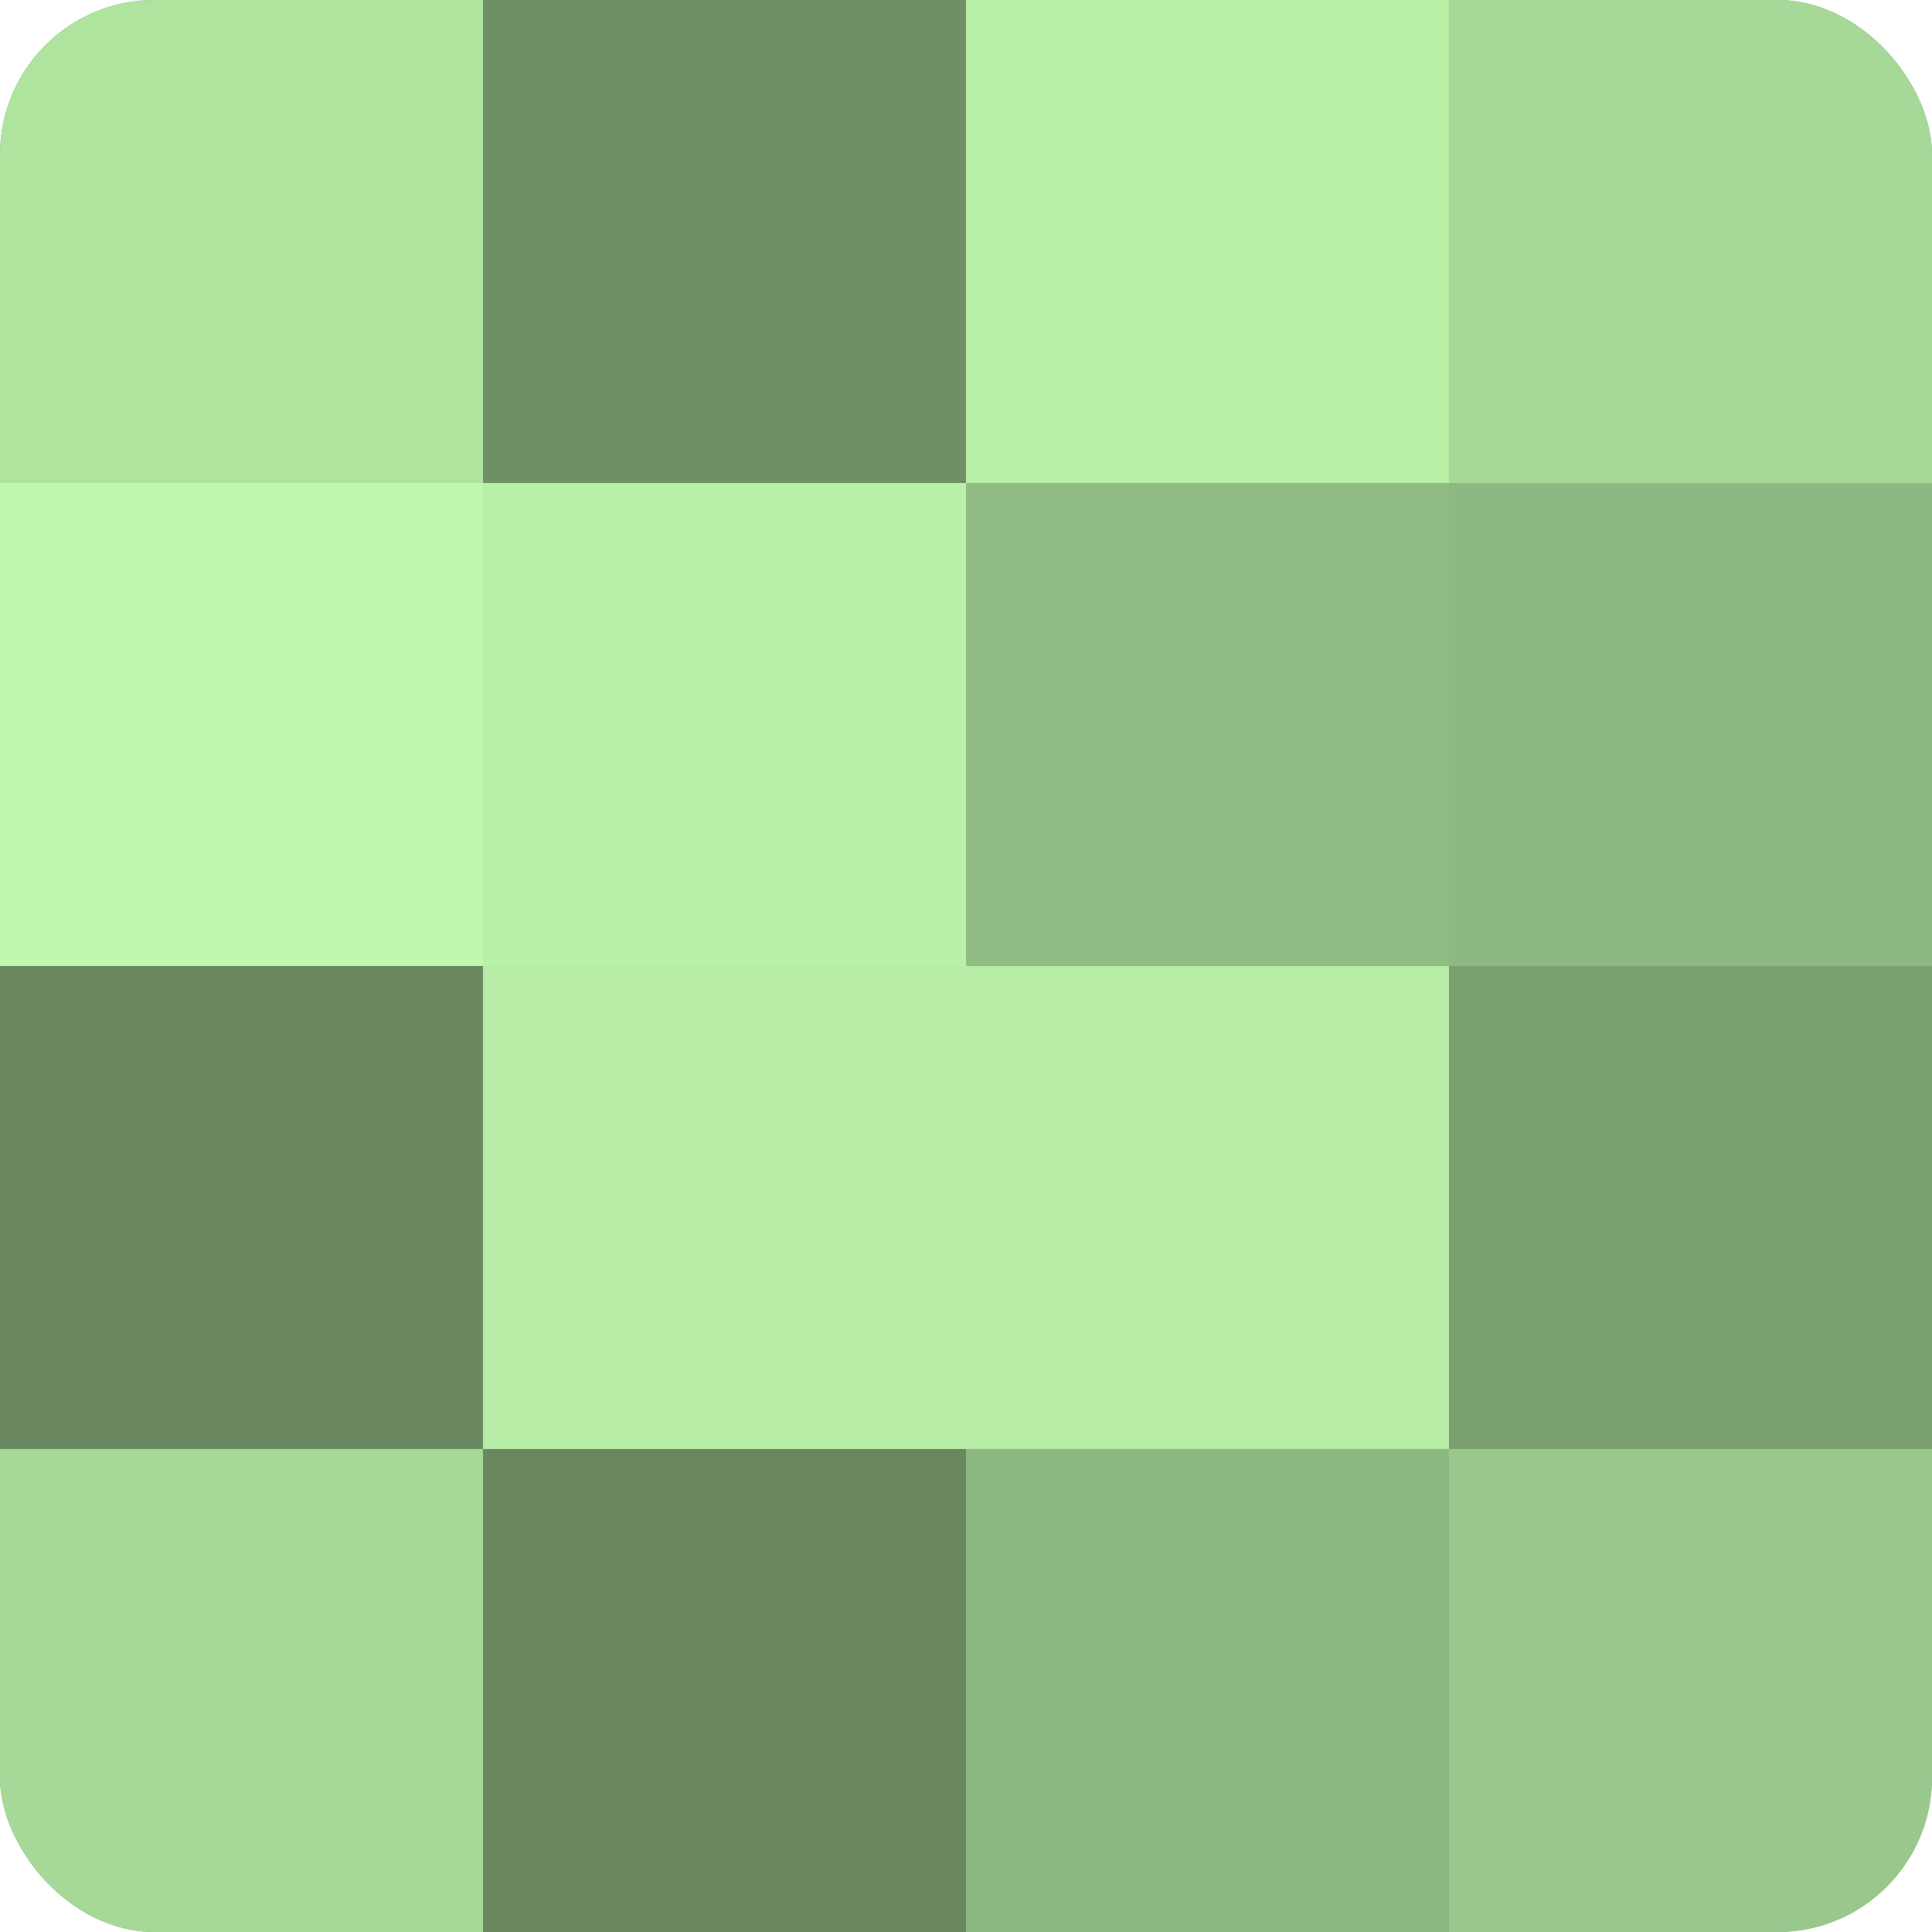
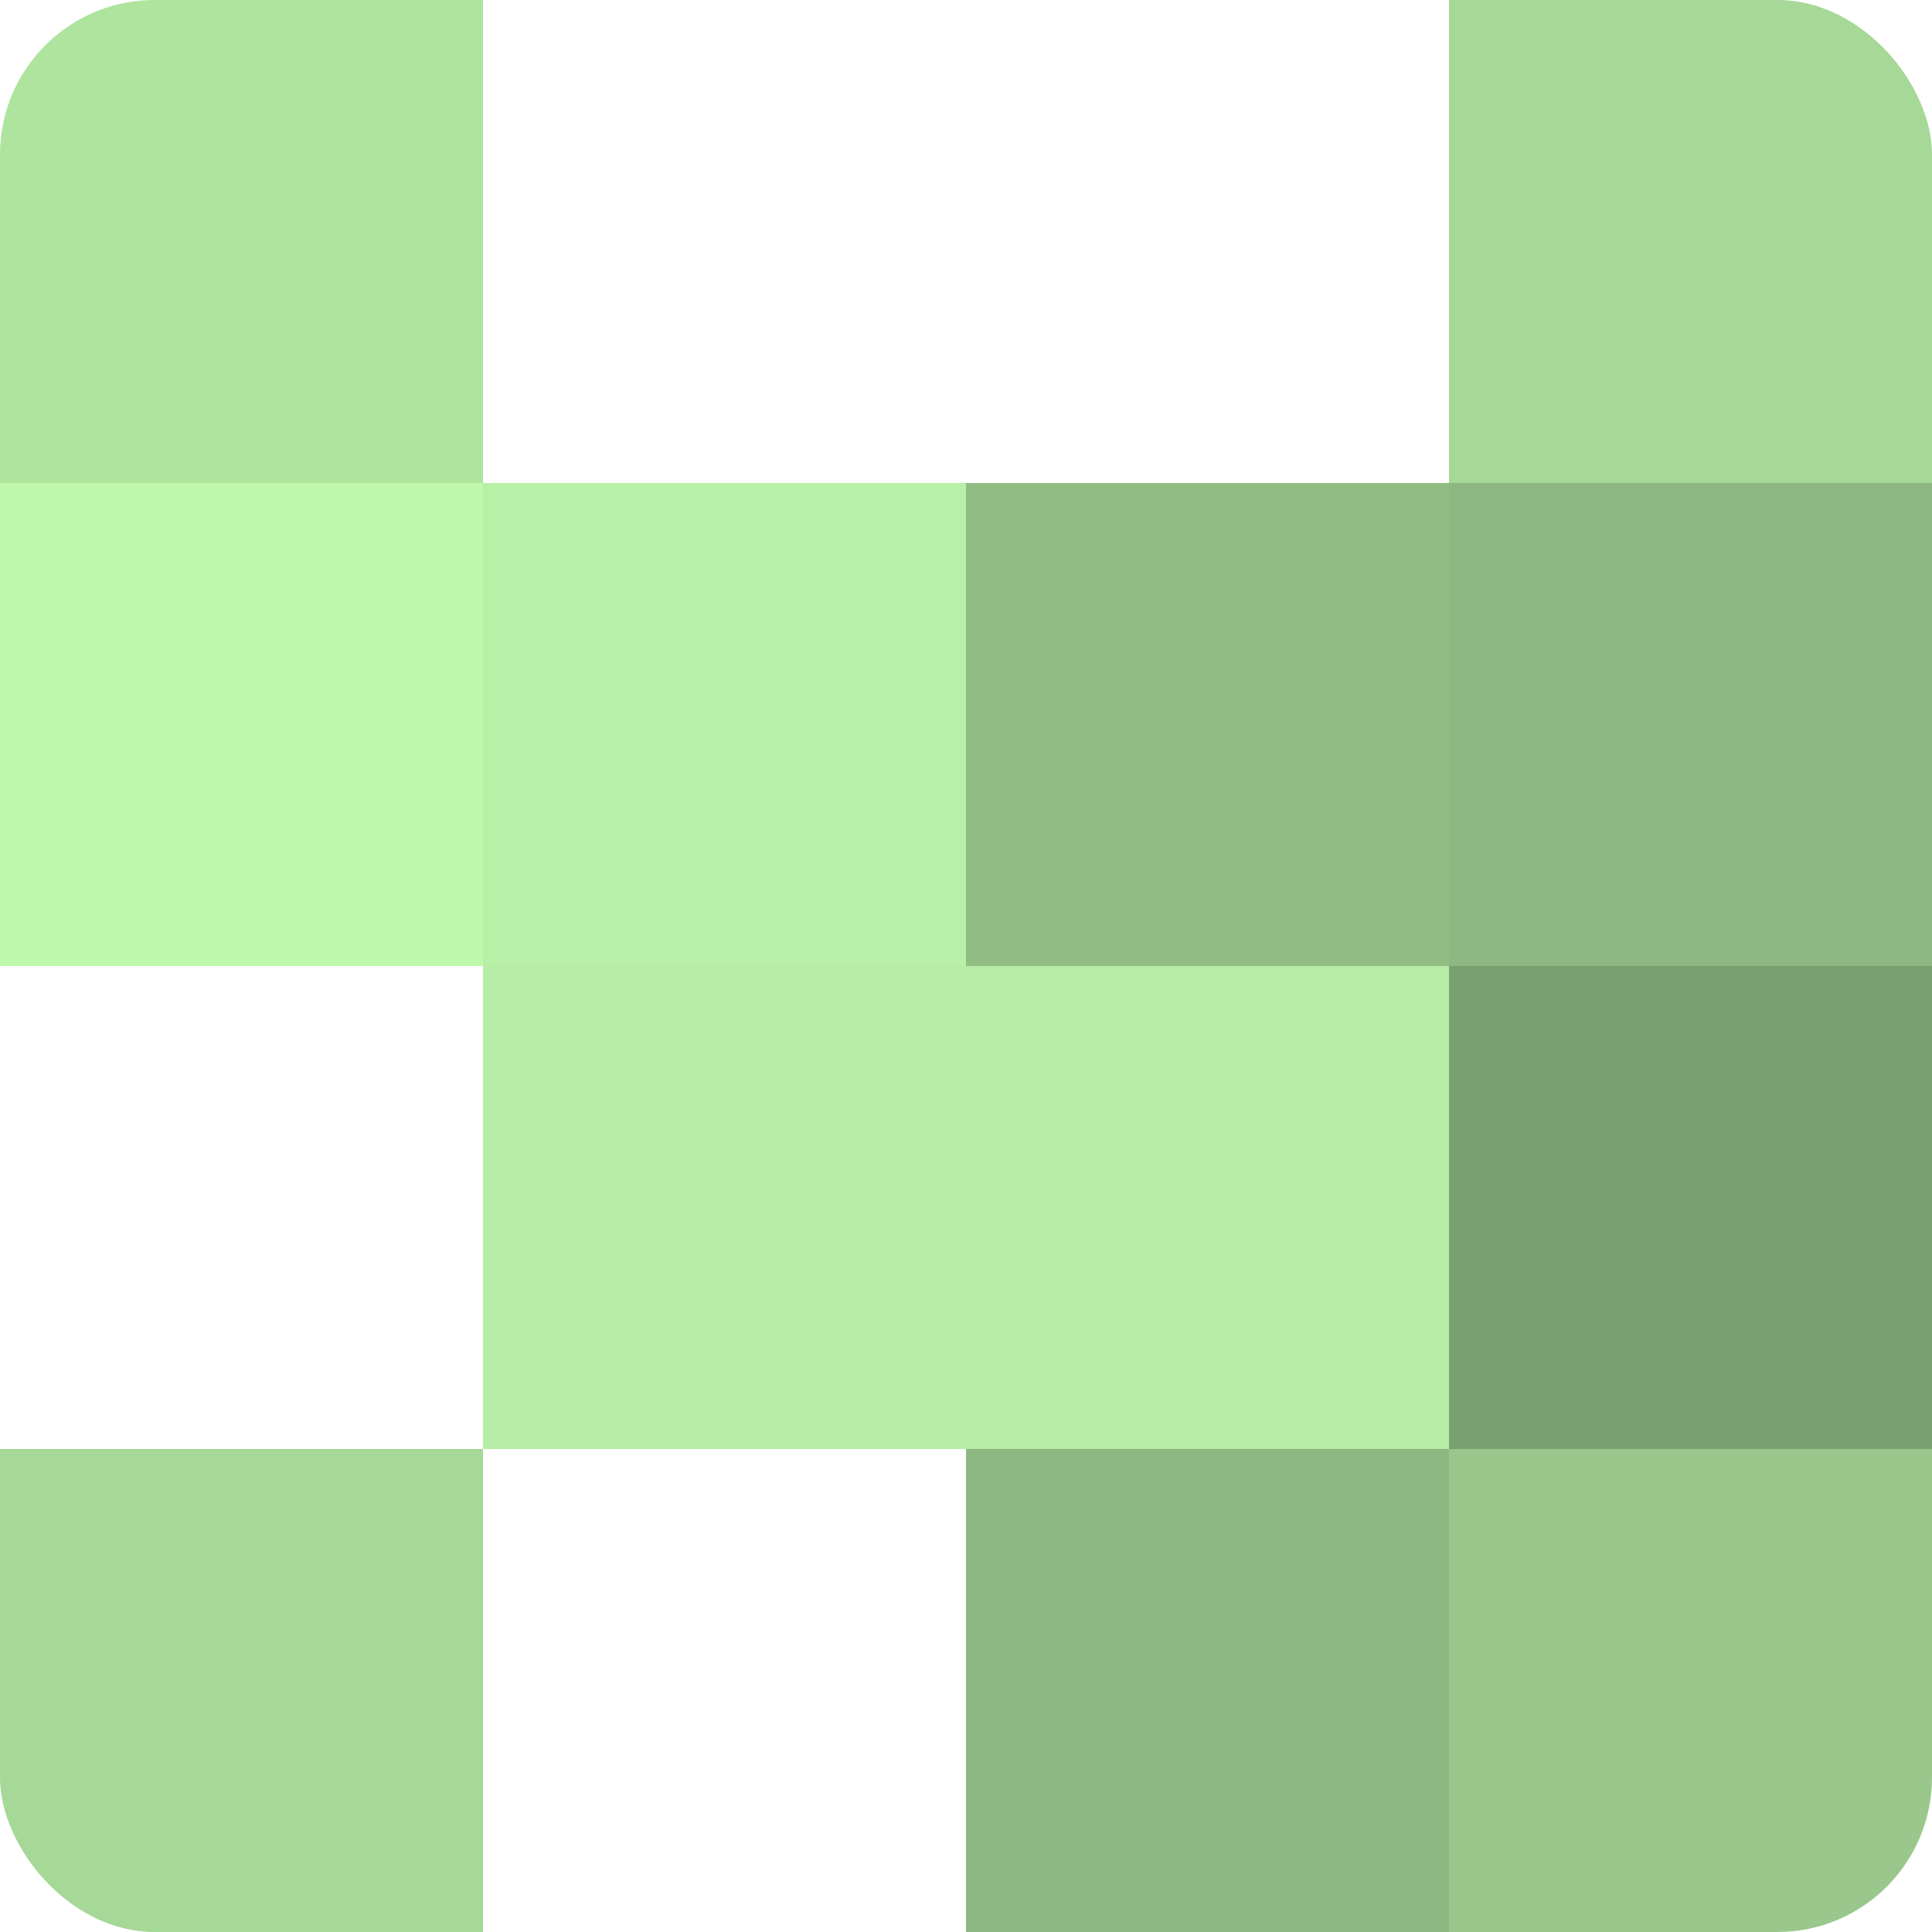
<svg xmlns="http://www.w3.org/2000/svg" width="60" height="60" viewBox="0 0 100 100" preserveAspectRatio="xMidYMid meet">
  <defs>
    <clipPath id="c" width="100" height="100">
      <rect width="100" height="100" rx="8" ry="8" />
    </clipPath>
  </defs>
  <g clip-path="url(#c)">
-     <rect width="100" height="100" fill="#7ba070" />
    <rect width="25" height="25" fill="#afe49f" />
    <rect y="25" width="25" height="25" fill="#bff8ad" />
-     <rect y="50" width="25" height="25" fill="#69885f" />
    <rect y="75" width="25" height="25" fill="#a6d897" />
-     <rect x="25" width="25" height="25" fill="#6f9065" />
    <rect x="25" y="25" width="25" height="25" fill="#b9f0a8" />
    <rect x="25" y="50" width="25" height="25" fill="#b6eca5" />
-     <rect x="25" y="75" width="25" height="25" fill="#69885f" />
-     <rect x="50" width="25" height="25" fill="#b9f0a8" />
    <rect x="50" y="25" width="25" height="25" fill="#91bc84" />
    <rect x="50" y="50" width="25" height="25" fill="#b6eca5" />
    <rect x="50" y="75" width="25" height="25" fill="#8eb881" />
    <rect x="75" width="25" height="25" fill="#a6d897" />
    <rect x="75" y="25" width="25" height="25" fill="#8eb881" />
    <rect x="75" y="50" width="25" height="25" fill="#7ba070" />
    <rect x="75" y="75" width="25" height="25" fill="#9ac88c" />
  </g>
</svg>